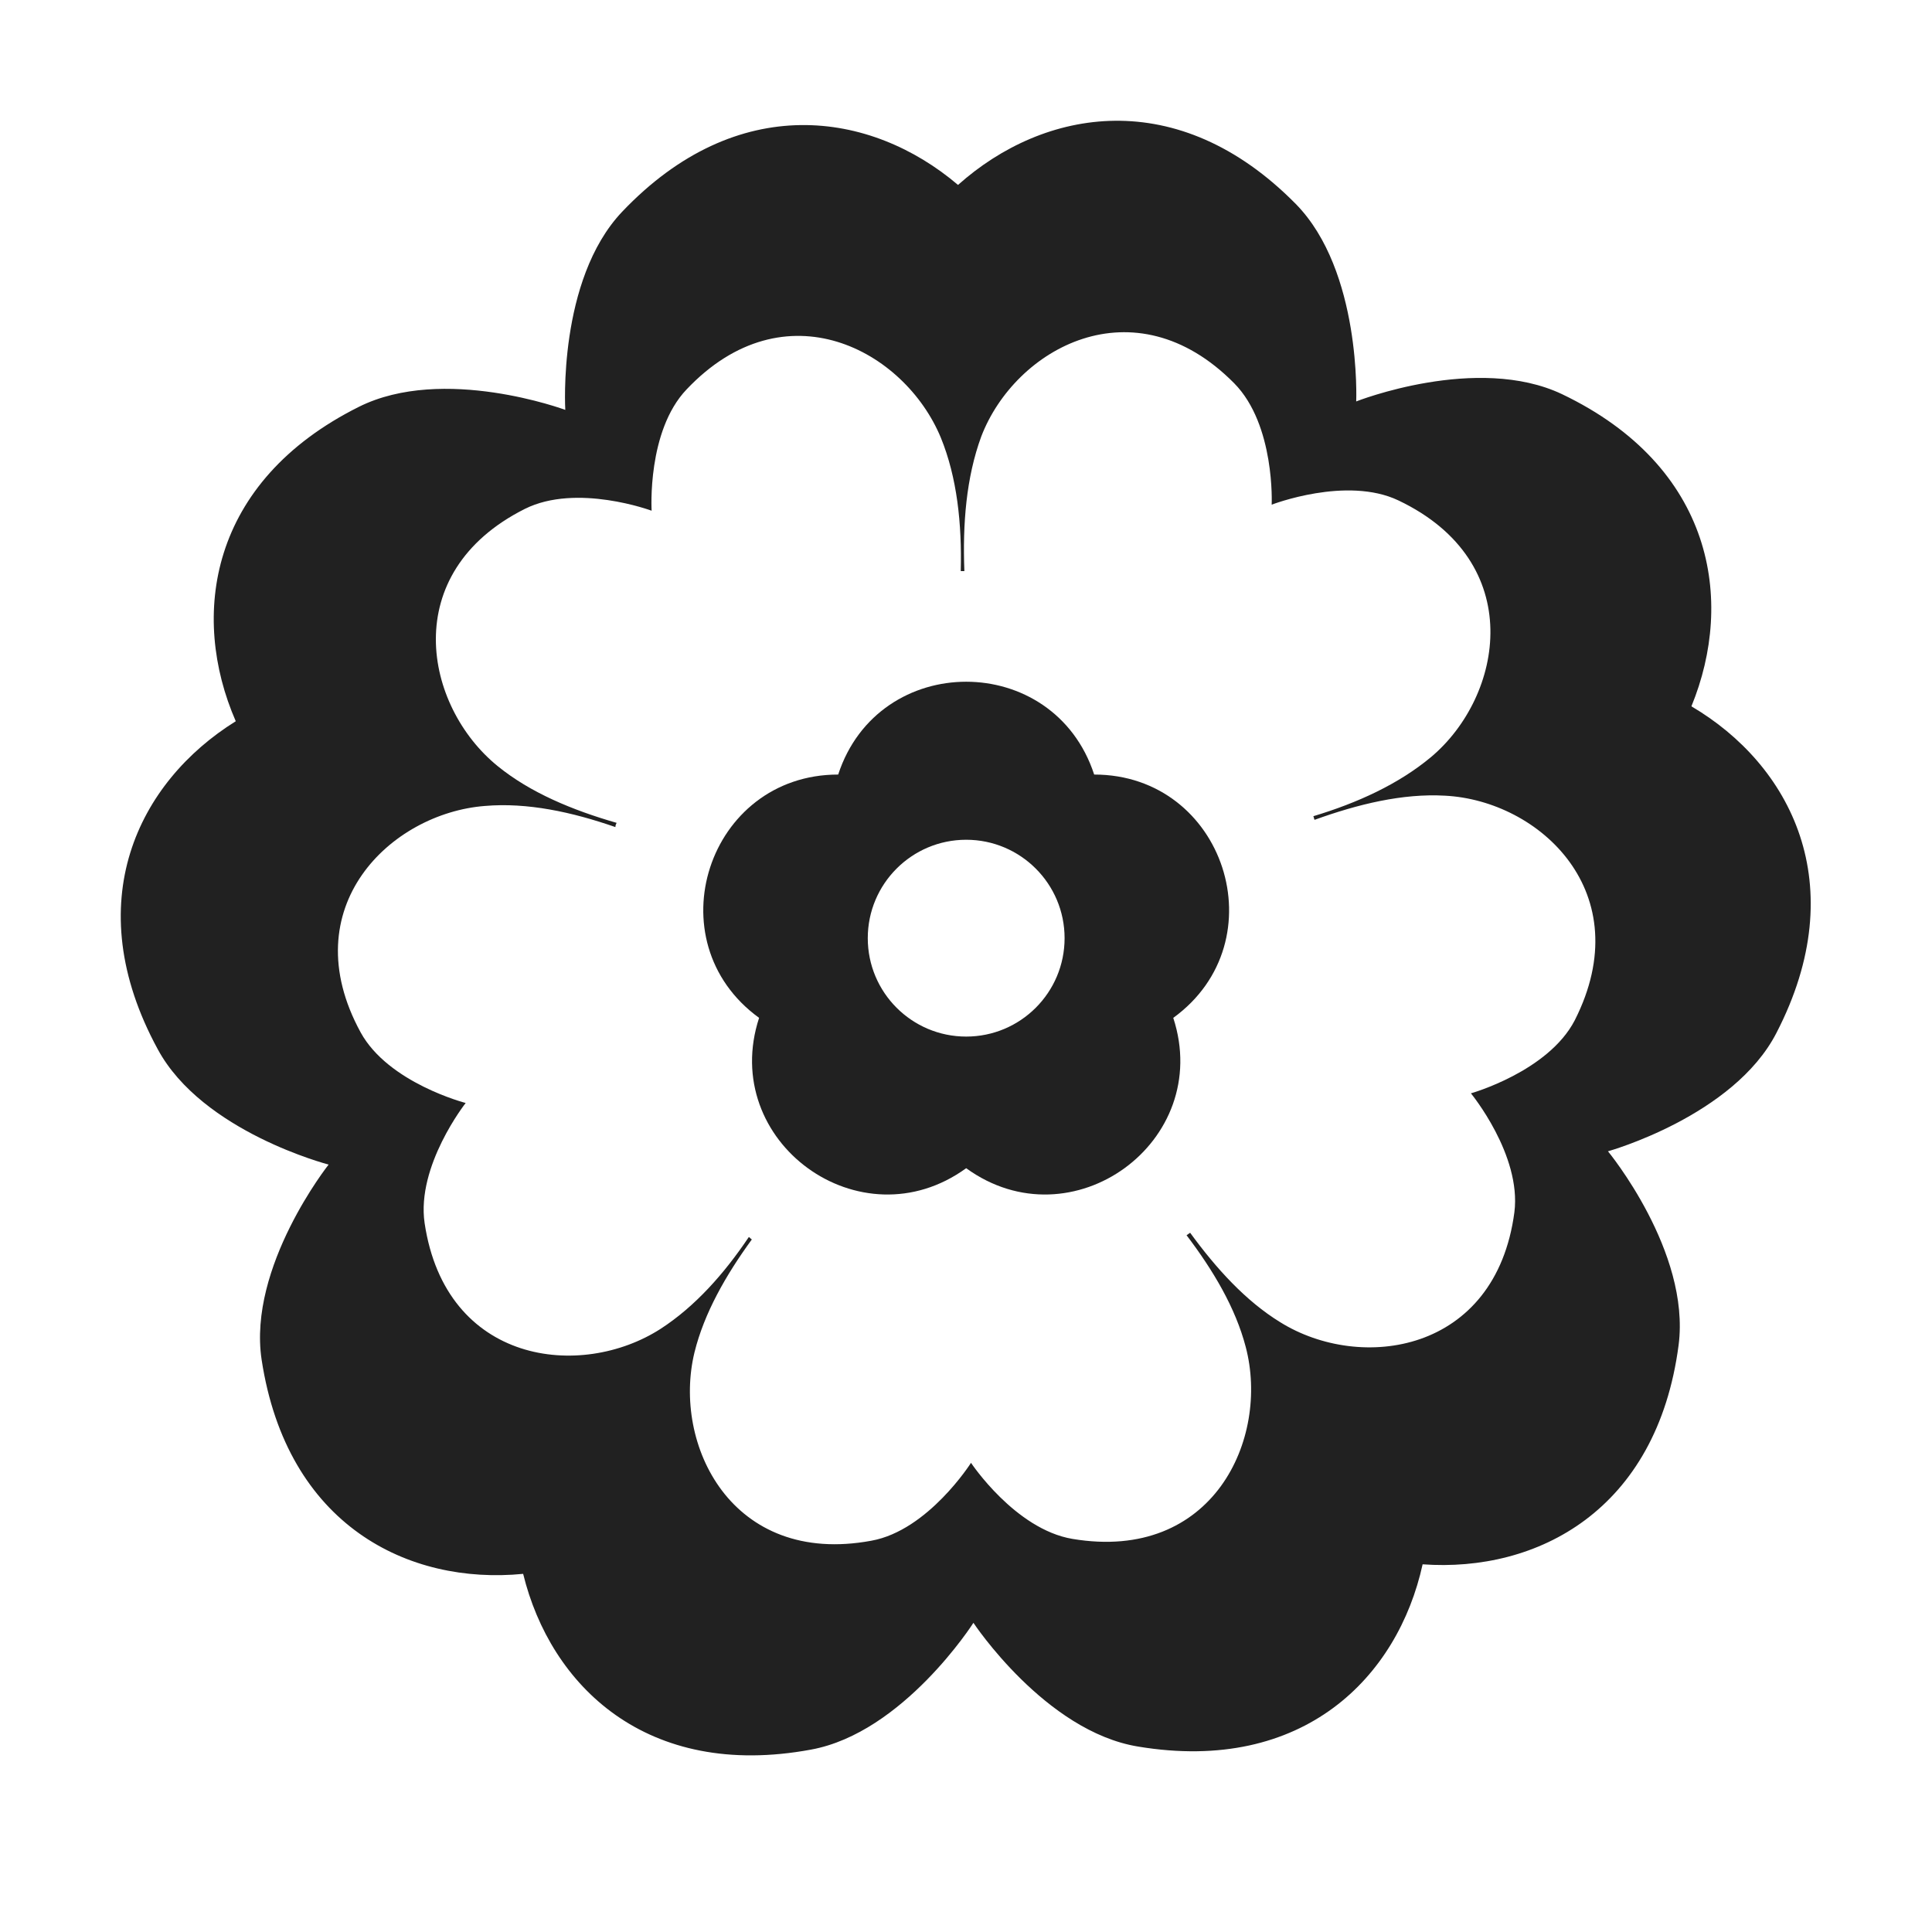
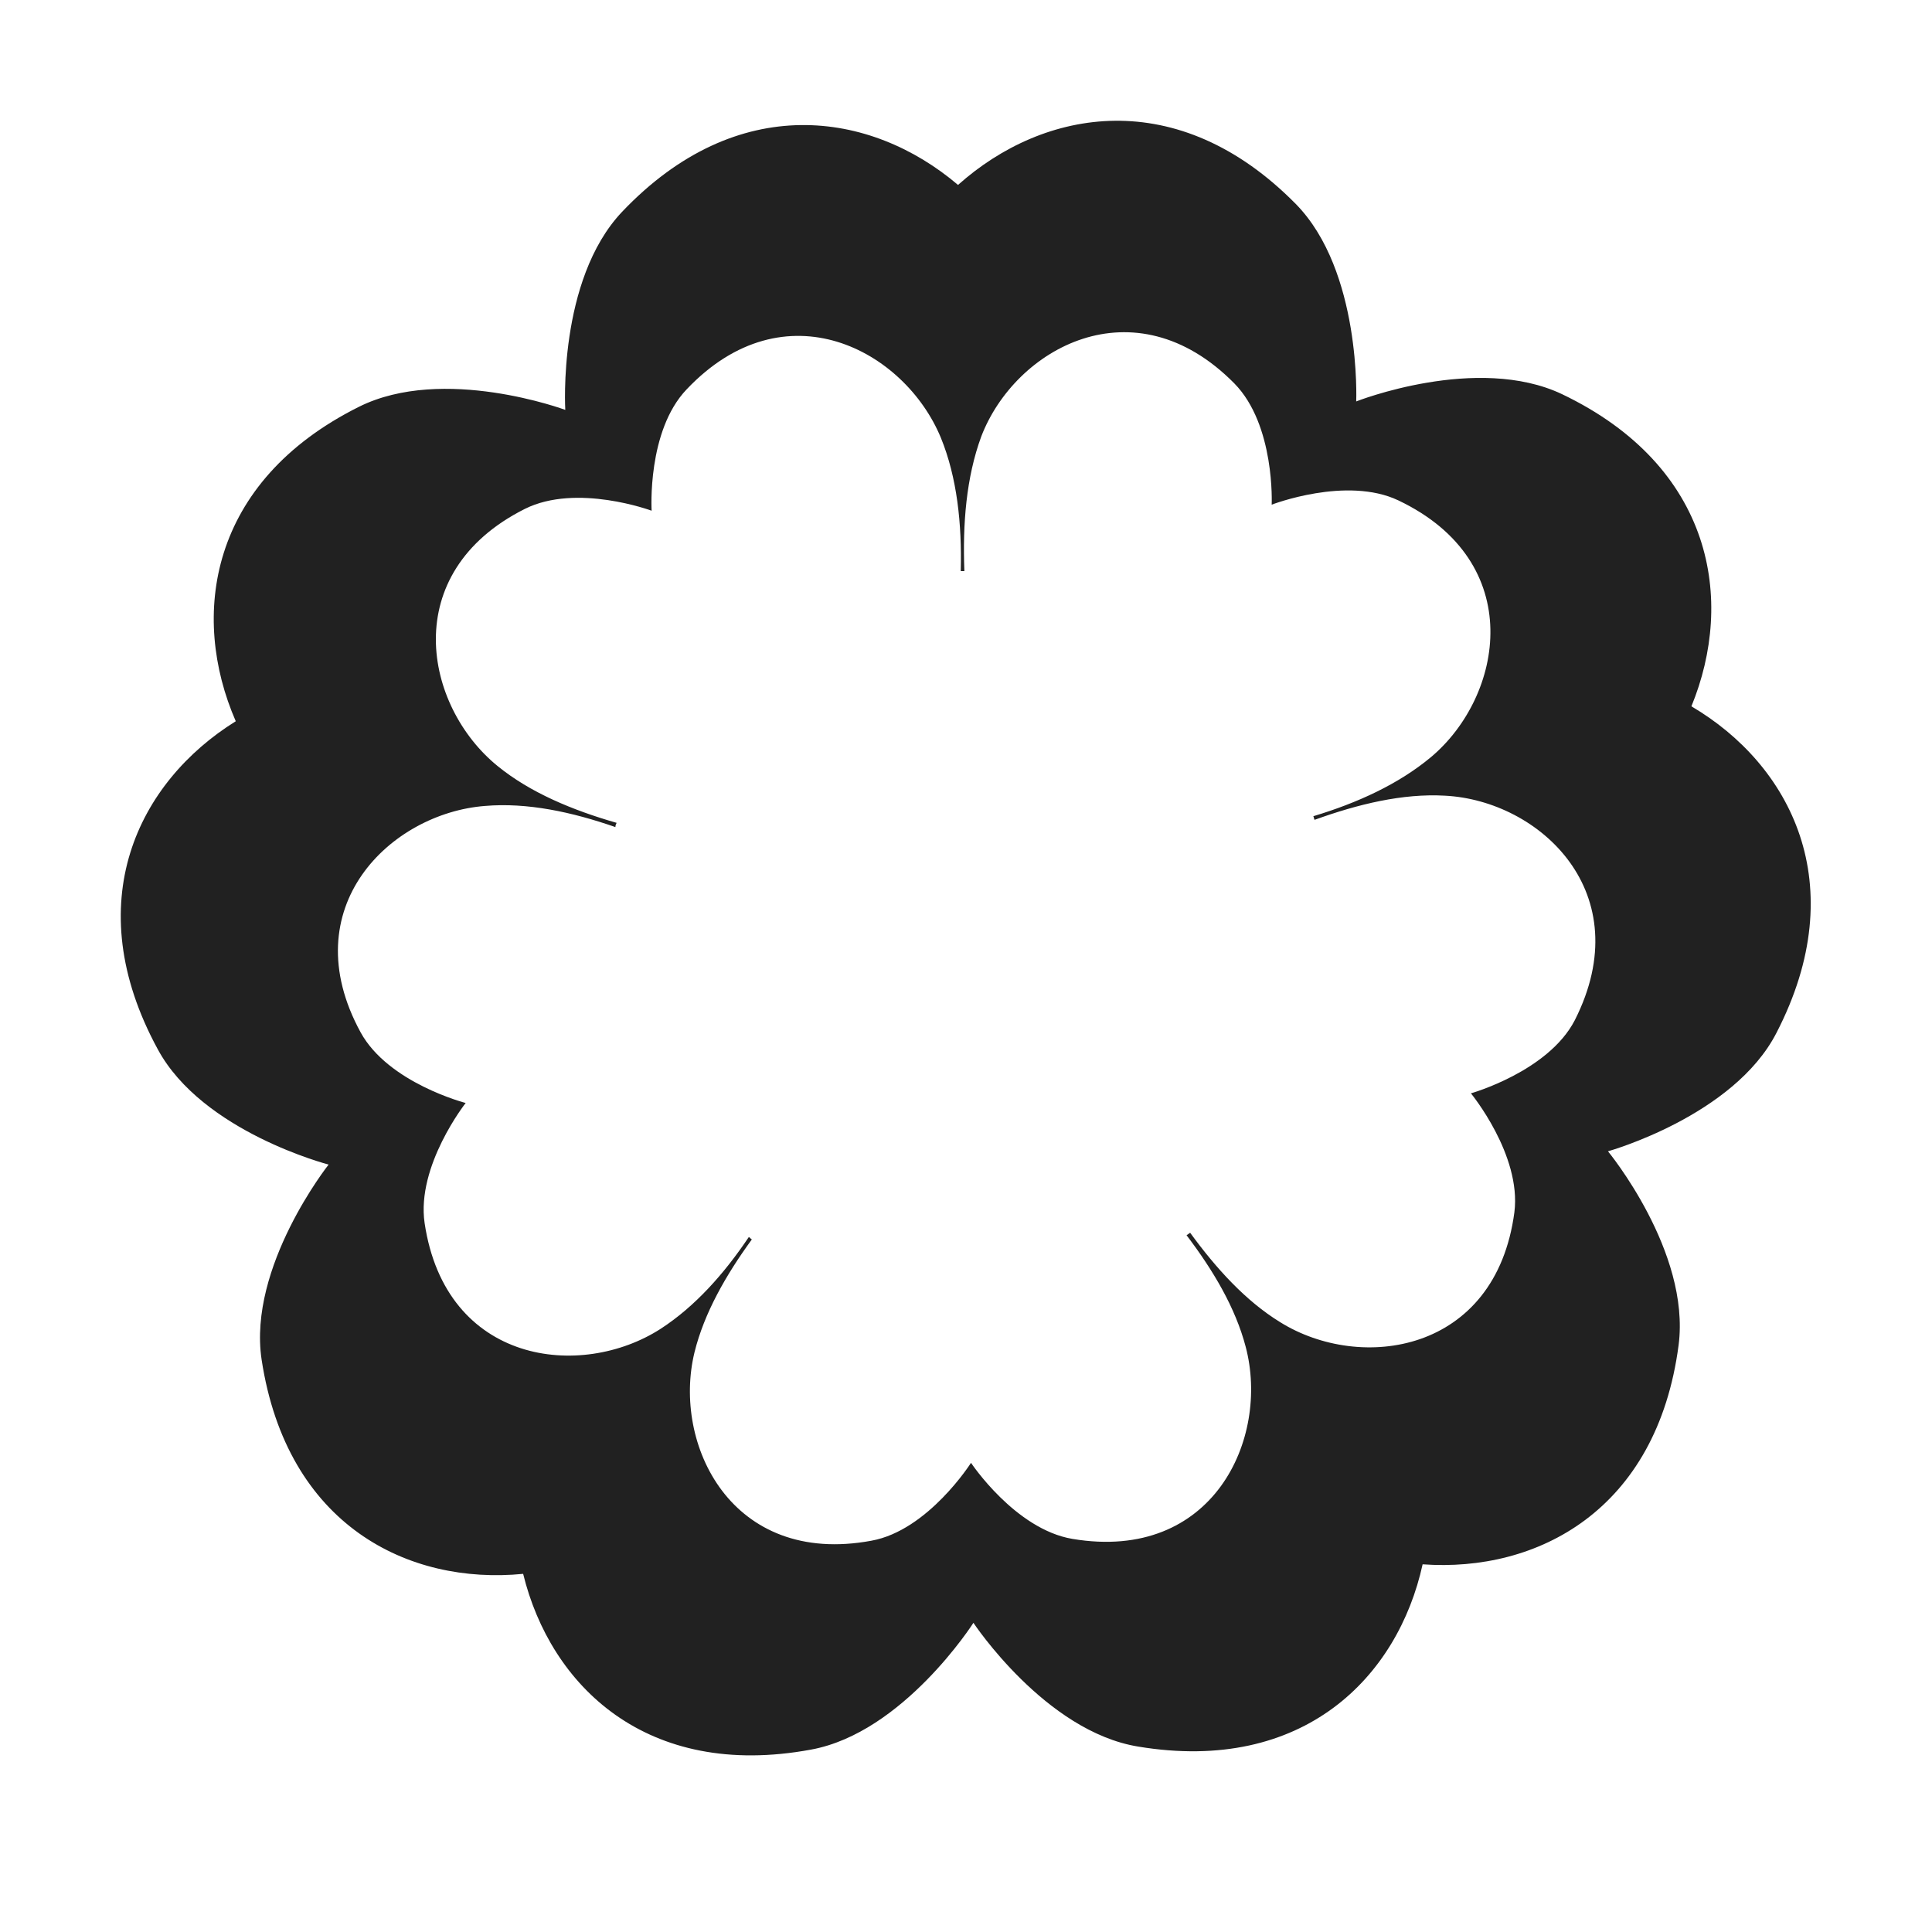
<svg xmlns="http://www.w3.org/2000/svg" width="32" height="32" viewBox="0 0 32 32" fill="none">
-   <path d="M18.123 12.829C20.283 12.829 21.183 15.589 19.433 16.859C20.103 18.909 17.753 20.619 16.003 19.349C14.253 20.619 11.903 18.909 12.573 16.859C10.823 15.589 11.723 12.829 13.883 12.829C14.553 10.779 17.453 10.779 18.123 12.829ZM16.003 17.169C16.903 17.169 17.633 16.439 17.633 15.539C17.633 14.639 16.903 13.909 16.003 13.909C15.103 13.909 14.373 14.639 14.373 15.539C14.373 16.439 15.103 17.169 16.003 17.169Z" fill="#212121" />
  <path d="M25.873 6.529C24.463 5.859 22.463 6.649 22.463 6.649C22.463 6.649 22.553 4.489 21.463 3.379C19.509 1.396 17.293 1.791 15.868 3.063C14.423 1.835 12.212 1.499 10.303 3.509C9.233 4.639 9.363 6.789 9.363 6.789C9.363 6.789 7.343 6.039 5.943 6.739C3.46 7.98 3.144 10.201 3.905 11.946C2.29 12.95 1.289 14.947 2.613 17.379C3.353 18.749 5.443 19.289 5.443 19.289C5.443 19.289 4.103 20.979 4.333 22.519C4.752 25.271 6.768 26.254 8.665 26.068C9.117 27.915 10.705 29.483 13.433 28.979C14.963 28.699 16.123 26.879 16.123 26.879C16.123 26.879 17.313 28.679 18.853 28.929C21.595 29.384 23.155 27.771 23.563 25.91C25.46 26.047 27.443 25.019 27.803 22.279C28.003 20.729 26.633 19.069 26.633 19.069C26.633 19.069 28.713 18.489 29.423 17.109C30.698 14.644 29.653 12.663 28.015 11.699C28.736 9.943 28.379 7.728 25.873 6.529ZM23.933 13.179C25.503 13.259 27.153 14.789 26.083 16.899C25.643 17.749 24.363 18.109 24.363 18.109C24.363 18.109 25.203 19.129 25.083 20.079C24.773 22.419 22.533 22.729 21.203 21.899C20.633 21.549 20.143 21.009 19.713 20.419C19.703 20.424 19.693 20.431 19.683 20.439C19.673 20.446 19.663 20.454 19.653 20.459C20.093 21.039 20.463 21.659 20.633 22.309C21.033 23.829 20.093 25.879 17.763 25.489C16.813 25.329 16.083 24.229 16.083 24.229C16.083 24.229 15.373 25.349 14.433 25.519C12.113 25.949 11.133 23.919 11.503 22.399C11.663 21.749 12.023 21.119 12.453 20.529C12.443 20.524 12.435 20.516 12.428 20.509C12.421 20.501 12.413 20.494 12.403 20.489C11.993 21.099 11.513 21.639 10.943 22.009C9.623 22.859 7.383 22.599 7.033 20.259C6.893 19.309 7.713 18.269 7.713 18.269C7.713 18.269 6.433 17.939 5.973 17.099C4.843 15.029 6.473 13.469 8.033 13.349C8.733 13.289 9.473 13.449 10.193 13.699C10.193 13.669 10.203 13.649 10.213 13.629C9.483 13.419 8.783 13.129 8.243 12.689C7.023 11.699 6.583 9.489 8.693 8.429C9.553 7.999 10.793 8.459 10.793 8.459C10.793 8.459 10.713 7.139 11.373 6.449C13.003 4.729 14.983 5.799 15.583 7.249C15.853 7.909 15.933 8.679 15.913 9.459H15.973C15.943 8.679 16.003 7.909 16.253 7.229C16.813 5.769 18.783 4.669 20.443 6.349C21.123 7.039 21.063 8.359 21.063 8.359C21.063 8.359 22.303 7.879 23.163 8.289C25.303 9.309 24.903 11.529 23.703 12.539C23.163 12.989 22.483 13.299 21.753 13.519C21.758 13.529 21.761 13.539 21.763 13.549C21.765 13.559 21.768 13.569 21.773 13.579C22.493 13.319 23.233 13.139 23.933 13.179Z" fill="#212121" />
</svg>